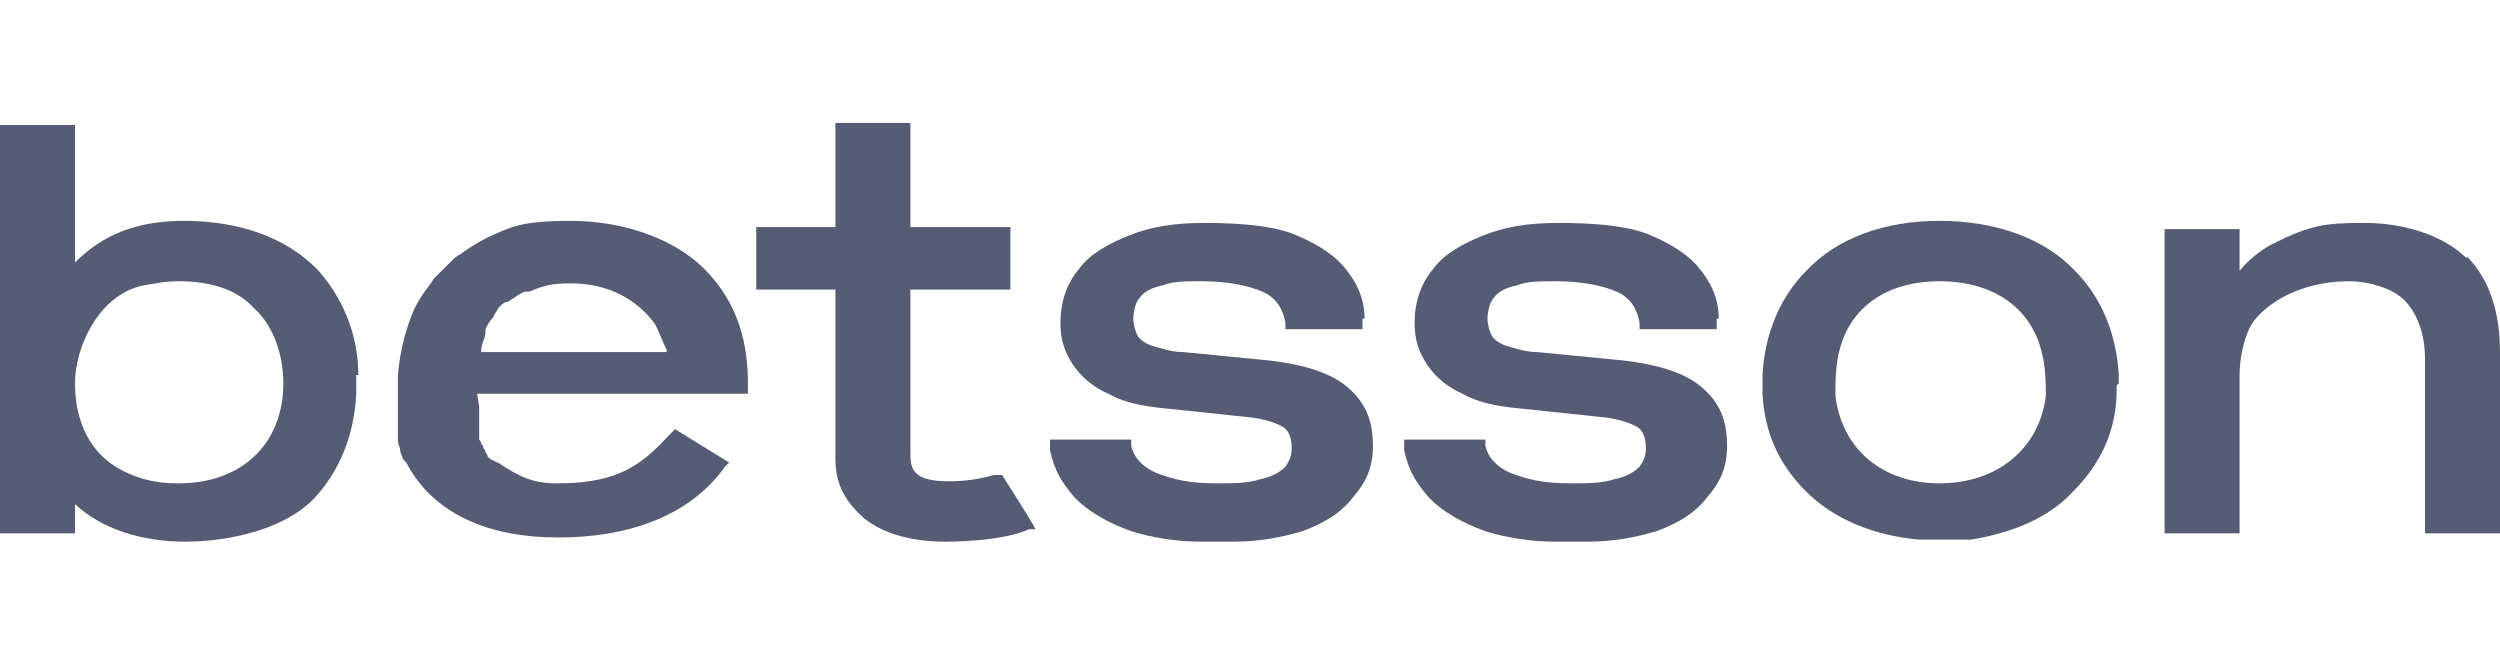
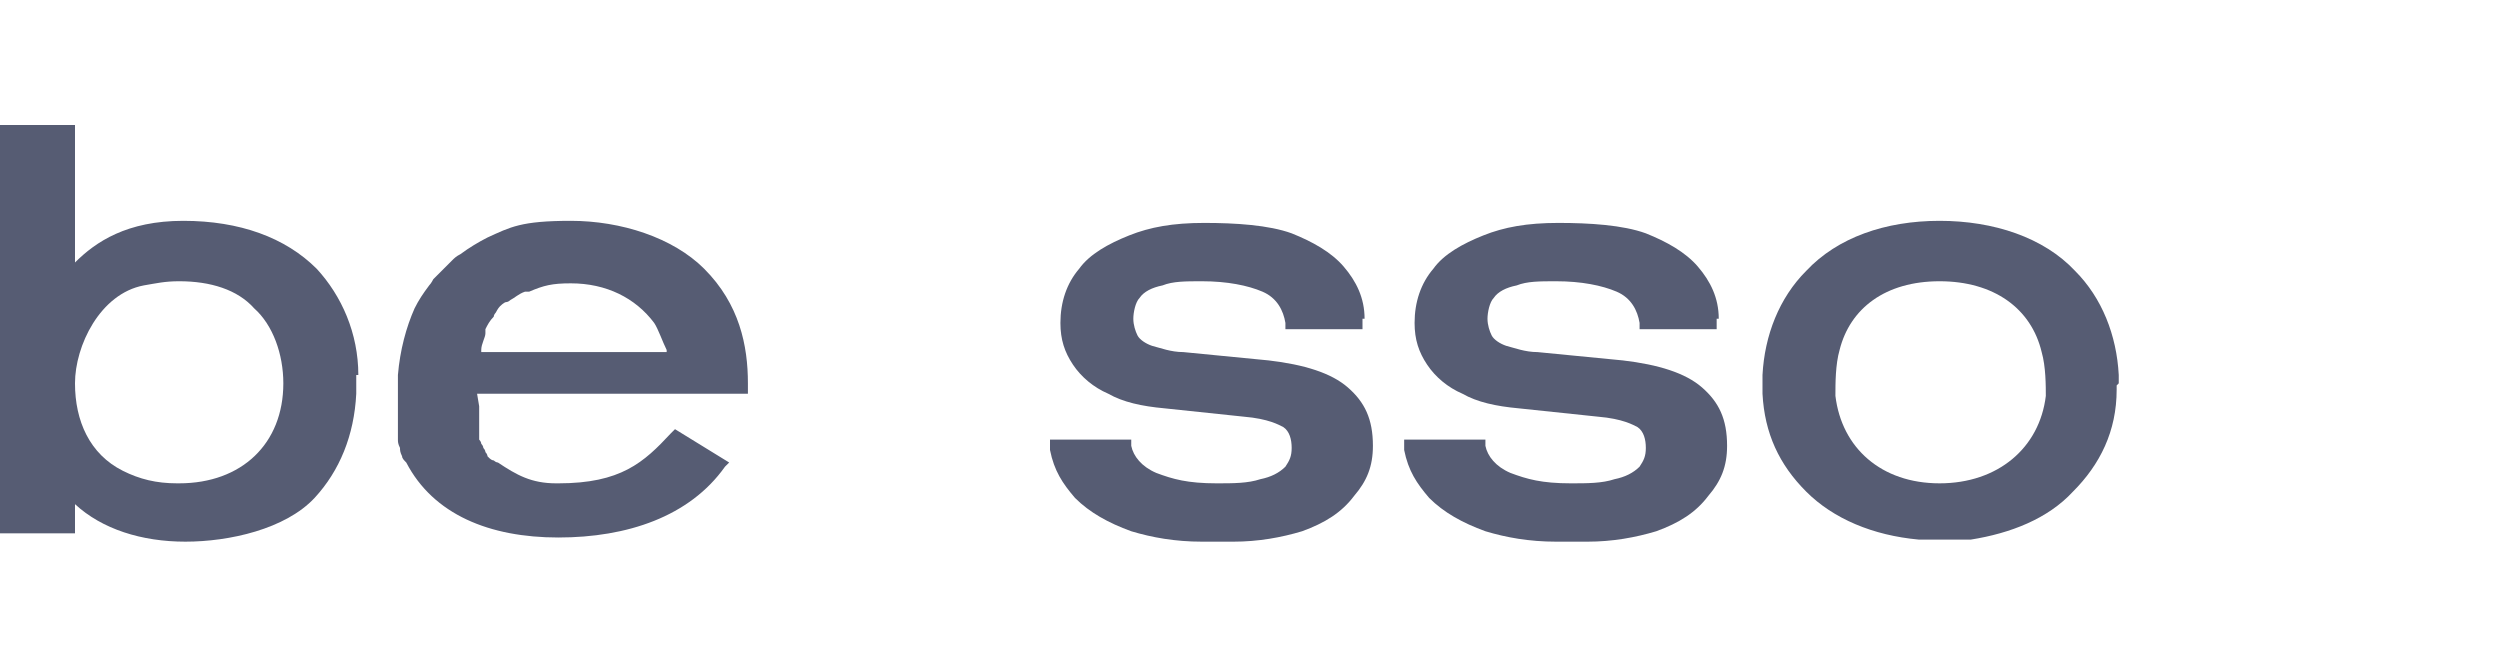
<svg xmlns="http://www.w3.org/2000/svg" version="1.1" viewBox="0 0 120 32">
  <defs>
    <style> .cls-1 { fill: #565c73; } </style>
  </defs>
  <g>
    <g id="Layer_1">
      <path class="cls-1" d="M65.5,15.3c0-1-.4-1.8-1-2.5-.6-.7-1.5-1.2-2.5-1.6-1.1-.4-2.7-.5-4.2-.5s-2.6.2-3.6.6c-1,.4-1.9.9-2.4,1.6-.6.7-.9,1.6-.9,2.6h0c0,.8.2,1.4.6,2,.4.6,1,1.1,1.7,1.4.7.4,1.6.6,2.7.7l3.8.4c1.2.1,1.7.4,1.9.5.3.2.4.6.4,1h0c0,.4-.1.6-.3.9-.3.3-.7.5-1.2.6-.6.2-1.3.2-2.1.2-1.4,0-2.1-.2-2.9-.5-.7-.3-1.1-.8-1.2-1.3v-.3h-3.9v.5c.2,1,.6,1.6,1.2,2.3.7.7,1.6,1.2,2.7,1.6,1,.3,2.1.5,3.4.5.2,0,.4,0,.6,0s.7,0,.9,0c1.2,0,2.3-.2,3.3-.5,1.1-.4,1.9-.9,2.5-1.7.6-.7.9-1.4.9-2.4h0c0-1.3-.4-2.1-1.2-2.8-.8-.7-2.1-1.1-3.8-1.3l-4.1-.4c-.6,0-1.1-.2-1.5-.3-.3-.1-.6-.3-.7-.5-.1-.2-.2-.5-.2-.8h0c0-.3.1-.8.3-1,.2-.3.6-.5,1.1-.6.5-.2,1.1-.2,1.9-.2,1.2,0,2.2.2,2.9.5.7.3,1,.9,1.1,1.5v.3h3.7v-.5s0,0,0,0Z" />
      <path class="cls-1" d="M82.5,15.3c0-1-.4-1.8-1-2.5-.6-.7-1.5-1.2-2.5-1.6-1.1-.4-2.7-.5-4.2-.5s-2.6.2-3.6.6c-1,.4-1.9.9-2.4,1.6-.6.7-.9,1.6-.9,2.6h0c0,.8.2,1.4.6,2,.4.6,1,1.1,1.7,1.4.7.4,1.6.6,2.7.7l3.8.4c1.2.1,1.7.4,1.9.5.3.2.4.6.4,1h0c0,.4-.1.6-.3.9-.3.3-.7.5-1.2.6-.6.2-1.3.2-2.1.2-1.4,0-2.1-.2-2.9-.5-.7-.3-1.1-.8-1.2-1.3v-.3h-3.9v.5c.2,1,.6,1.6,1.2,2.3.7.7,1.6,1.2,2.7,1.6,1,.3,2.1.5,3.4.5.2,0,.4,0,.6,0s.7,0,.9,0c1.2,0,2.3-.2,3.3-.5,1.1-.4,1.9-.9,2.5-1.7.6-.7.9-1.4.9-2.4h0c0-1.3-.4-2.1-1.2-2.8-.8-.7-2.1-1.1-3.8-1.3l-4.1-.4c-.6,0-1.1-.2-1.5-.3-.3-.1-.6-.3-.7-.5-.1-.2-.2-.5-.2-.8h0c0-.3.1-.8.3-1,.2-.3.6-.5,1.1-.6.5-.2,1.1-.2,1.9-.2,1.2,0,2.2.2,2.9.5.7.3,1,.9,1.1,1.5v.3h3.7v-.5s0,0,0,0Z" />
-       <path class="cls-1" d="M17.2,18h0c0-2-.8-3.8-2-5.1-1.5-1.5-3.7-2.3-6.4-2.3s-4.2,1-5.2,2v-6.6H0v19.6h3.6v-1.4c1.3,1.2,3.2,1.8,5.3,1.8s4.8-.6,6.2-2.1c1.2-1.3,1.9-3,2-5h0v-.4s0-.5,0-.5ZM8.5,23.2c-1,0-1.8-.2-2.6-.6-1.6-.8-2.3-2.4-2.3-4.2s1.2-4.3,3.3-4.7c.6-.1,1-.2,1.7-.2,1.5,0,2.8.4,3.6,1.3.9.8,1.4,2.2,1.4,3.6,0,2.9-2,4.8-5,4.8h0Z" />
+       <path class="cls-1" d="M17.2,18h0c0-2-.8-3.8-2-5.1-1.5-1.5-3.7-2.3-6.4-2.3s-4.2,1-5.2,2v-6.6H0v19.6h3.6v-1.4c1.3,1.2,3.2,1.8,5.3,1.8s4.8-.6,6.2-2.1c1.2-1.3,1.9-3,2-5v-.4s0-.5,0-.5ZM8.5,23.2c-1,0-1.8-.2-2.6-.6-1.6-.8-2.3-2.4-2.3-4.2s1.2-4.3,3.3-4.7c.6-.1,1-.2,1.7-.2,1.5,0,2.8.4,3.6,1.3.9.8,1.4,2.2,1.4,3.6,0,2.9-2,4.8-5,4.8h0Z" />
      <path class="cls-1" d="M101.7,18.4v-.4h0c-.1-1.9-.8-3.7-2.1-5-1.5-1.6-3.9-2.4-6.5-2.4s-4.9.8-6.4,2.4c-1.3,1.3-2,3.1-2.1,5h0v.2s0,.7,0,.7h0c.1,1.9.8,3.4,2.1,4.7,1.3,1.3,3.2,2.1,5.4,2.3,0,0,0,0,0,0,.1,0,.3,0,.4,0,0,0,0,0,0,0,.2,0,.3,0,.5,0h0c.1,0,.4,0,.6,0,0,0,.1,0,.2,0,.1,0,.2,0,.3,0,0,0,0,0,.1,0,.1,0,.2,0,.4,0,0,0,0,0,0,0,1.9-.3,3.7-1,4.9-2.3,1.3-1.3,2.1-2.9,2.1-4.9v-.2s0,0,0,0h0ZM98.2,19h0c-.3,2.5-2.3,4.2-5.1,4.2-2.8,0-4.7-1.7-5-4.2,0-.6,0-1.5.2-2.2h0s0,0,0,0h0c.5-2,2.2-3.3,4.8-3.3s4.4,1.3,4.9,3.4h0s0,0,0,0c.2.7.2,1.6.2,2.2h0Z" />
-       <path class="cls-1" d="M118.4,12.4c-1.1-1.1-3-1.7-4.9-1.7s-2.6.1-4.4,1c-.6.3-1.2.8-1.6,1.3v-2h-3.6v14.6h3.6v-7.6c0-.8.2-1.7.5-2.3.3-.6,1.1-1.2,1.7-1.5,1.2-.6,2.3-.7,3.1-.7s2,.3,2.6.9c.6.6,1,1.6,1,2.8v8.4h3.6v-8.7c0-1.9-.5-3.5-1.6-4.6h0Z" />
-       <path class="cls-1" d="M47.7,22.8c-1,.3-1.9.3-2.1.3h-.1c-1.8,0-1.8-.7-1.8-1.4v-7.8h4.8v-3h-4.8v-5h-3.6v5h-3.8v3h3.8v8.1c0,1.3.5,2.1,1.4,2.9.9.7,2.2,1.1,3.9,1.1h0c.2,0,2.7,0,4-.6h.3c0-.1-1.6-2.6-1.6-2.6h-.3Z" />
      <path class="cls-1" d="M22.9,18.9h13v-.3c0,0,0-.2,0-.2,0-1.8-.4-3.8-2.1-5.5-1.5-1.5-4-2.3-6.4-2.3s-2.9.3-4,.8c-.4.2-.9.5-1.3.8-.2.1-.3.2-.4.3-.3.3-.6.6-.9.9,0,0-.1.2-.2.3-.3.4-.5.7-.7,1.1-.4.9-.7,2-.8,3.2h0v.2s0,.7,0,.7h0s0,0,0,0h0c0,.2,0,.2,0,.3,0,0,0,0,0,.1h0c0,.1,0,.2,0,.2,0,0,0,.1,0,.2h0c0,.1,0,.2,0,.2,0,0,0,.1,0,.2h0c0,0,0,.1,0,.1,0,0,0,.2,0,.3h0c0,0,0,0,0,0,0,0,0,.2,0,.3h0s0,0,0,0c0,.1,0,.2,0,.3h0c0,.1,0,.2.1.4h0c0,.1,0,.2.1.4h0c0,.1.1.2.2.3h0c1.3,2.5,4,3.6,7.3,3.6s6.3-1,8-3.4l.2-.2-2.6-1.6-.2.2c-1.3,1.4-2.4,2.4-5.4,2.4h-.1c-1.2,0-1.9-.4-2.8-1,0,0-.1,0-.2-.1,0,0-.1,0-.2-.1,0,0,0,0-.1-.1h0c0,0,0-.1-.1-.2h0c0,0,0-.1-.1-.2h0c0,0,0-.1-.1-.2h0c0,0,0-.1-.1-.2h0c0,0,0-.1,0-.2h0c0,0,0-.1,0-.2h0c0,0,0-.1,0-.2h0c0,0,0,0,0,0,0,0,0,0,0-.1h0c0-.1,0-.2,0-.2,0,0,0,0,0,0h0c0,0,0,0,0,0,0,0,0,0,0,0,0,0,0,0,0,0h0s0,0,0,0h0s0,0,0,0c0,0,0,0,0,0h0c0-.1,0-.1,0-.2,0,0,0,0,0,0h0c0-.1,0-.1,0-.1,0,0,0,0,0,0,0,0,0-.2,0-.3h0c0-.1,0-.1,0-.1ZM23.3,15.8c.1-.2.2-.4.4-.6,0,0,0-.1.1-.2,0,0,.1-.2.2-.3,0,0,.2-.2.3-.2,0,0,.1,0,.2-.1,0,0,0,0,0,0,.2-.1.4-.3.7-.4,0,0,.1,0,.2,0,.7-.3,1.1-.4,2-.4,1.7,0,3.1.7,4,1.9.2.3.4.9.6,1.3,0,0,0,0,0,.1h-8.9s0,0,0-.1c0-.3.2-.6.2-.8h0Z" />
    </g>
  </g>
</svg>